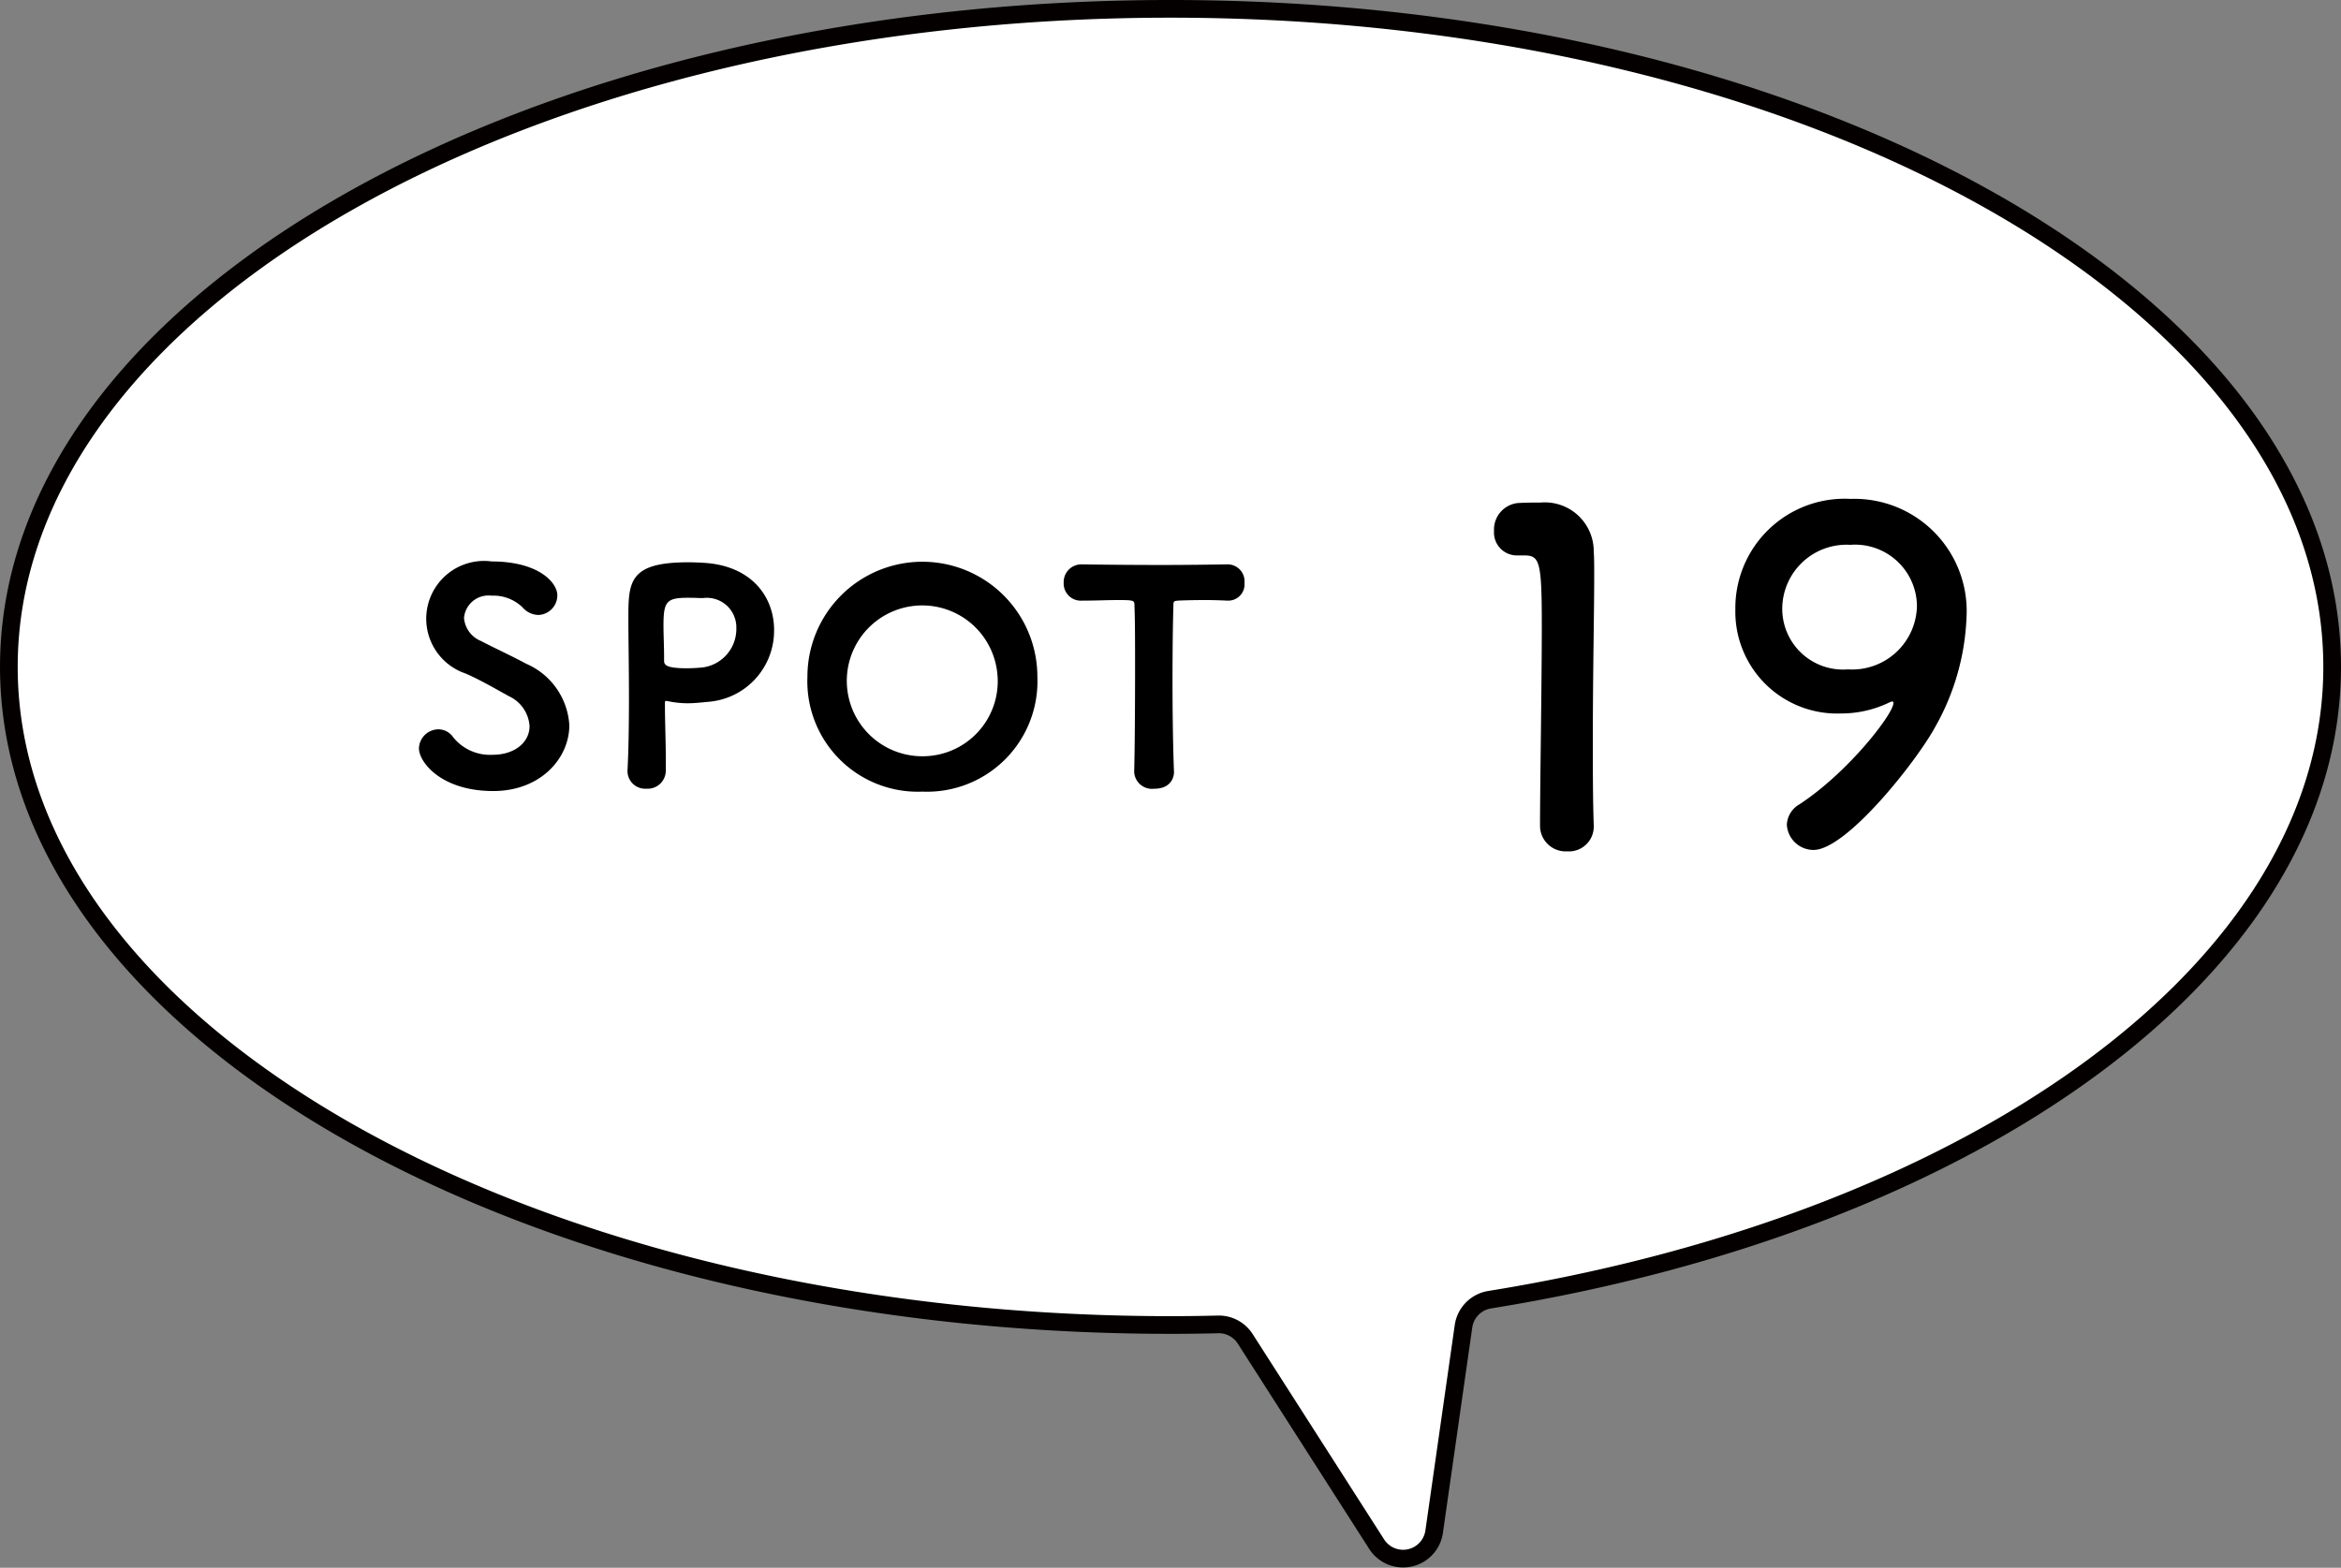
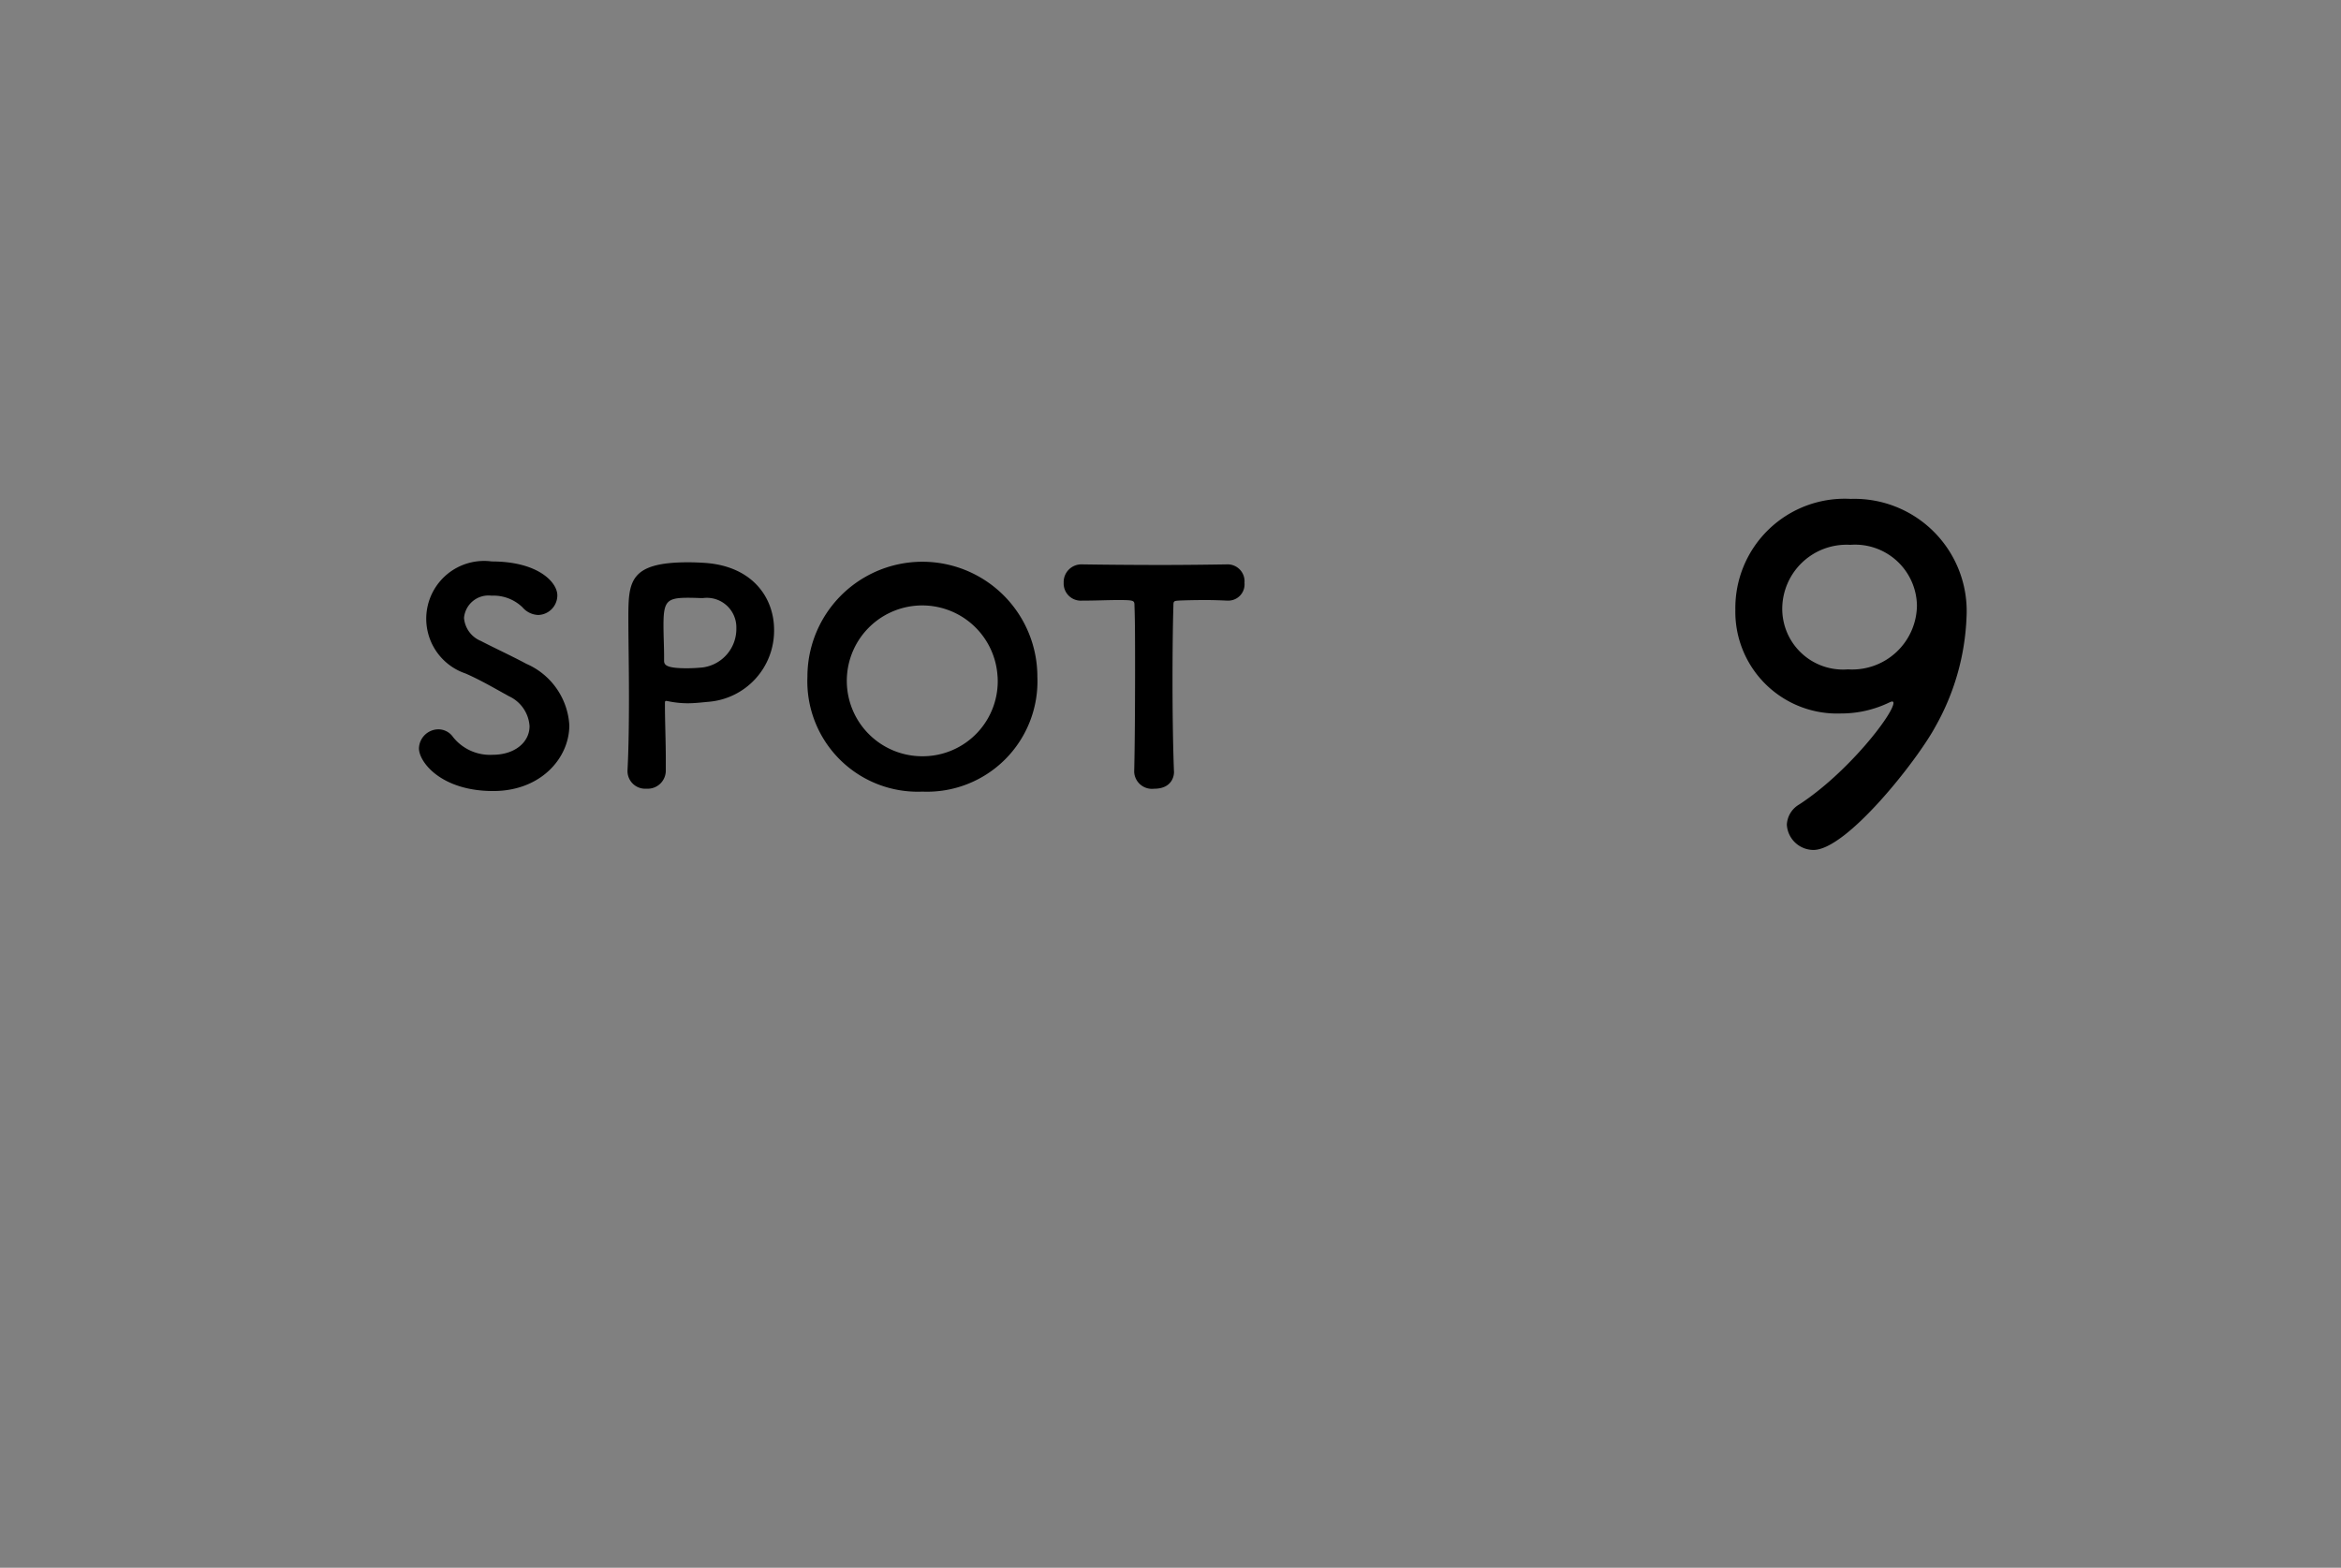
<svg xmlns="http://www.w3.org/2000/svg" width="132.352" height="88.661" viewBox="0 0 132.352 88.661">
  <rect x="0" y="0" width="132.352" height="88.661" fill="#808080" stroke="none" />
  <g id="spot_19" transform="translate(0.5 0.5)">
-     <path id="パス_494" data-name="パス 494" d="M216.351,8987.37c0-20.554-29.4-37.216-65.676-37.216S85,8966.816,85,8987.37s29.4,37.217,65.676,37.217q1.349,0,2.684-.034a1.771,1.771,0,0,1,1.537.814l7.434,11.615a1.774,1.774,0,0,0,3.25-.705l1.66-11.621a1.777,1.777,0,0,1,1.481-1.5C196.216,9018.716,216.351,9004.377,216.351,8987.37Z" transform="translate(-84.999 -8950.154)" fill="#fff" stroke="#040000" stroke-linecap="round" stroke-miterlimit="10" stroke-width="1" />
    <g id="グループ_69" data-name="グループ 69" transform="translate(-84.999 -8950.154)">
      <path id="パス_495" data-name="パス 495" d="M112.385,8994.39c-2.944,0-4.2-1.638-4.2-2.415a1.109,1.109,0,0,1,1.092-1.075,1.015,1.015,0,0,1,.843.447,2.674,2.674,0,0,0,2.25.992c1.191,0,2.068-.678,2.068-1.621a2.007,2.007,0,0,0-1.158-1.687c-.695-.38-1.588-.909-2.465-1.29a3.269,3.269,0,0,1,1.488-6.335c2.614,0,3.706,1.175,3.706,1.919a1.113,1.113,0,0,1-1.075,1.108,1.225,1.225,0,0,1-.893-.431,2.359,2.359,0,0,0-1.753-.661,1.389,1.389,0,0,0-1.555,1.257,1.543,1.543,0,0,0,.959,1.307c.661.348,1.77.86,2.564,1.29a4.045,4.045,0,0,1,2.431,3.474C116.686,8992.537,115.065,8994.39,112.385,8994.39Z" />
      <path id="パス_496" data-name="パス 496" d="M121.051,8994.257a1,1,0,0,1-1.075-.976v-.049c.067-1.291.082-2.746.082-4.136,0-1.687-.033-3.309-.033-4.466,0-2.066.033-3.176,3.375-3.176.348,0,.695.017.943.033,2.7.182,3.92,1.968,3.92,3.788a4.033,4.033,0,0,1-3.705,4.068c-.381.033-.761.083-1.191.083a5.45,5.45,0,0,1-1.092-.116c-.033,0-.066-.017-.1-.017-.083,0-.083.033-.083.183,0,1.025.049,2.067.049,3.109v.629A1.024,1.024,0,0,1,121.051,8994.257Zm5.078-9.08a1.668,1.668,0,0,0-1.885-1.7h-.1c-.082,0-.4-.017-.744-.017-1.207,0-1.39.2-1.39,1.555,0,.563.034,1.208.034,1.771v.231c0,.248.132.43,1.29.43a9.073,9.073,0,0,0,.91-.049A2.194,2.194,0,0,0,126.129,8985.177Z" />
      <path id="パス_497" data-name="パス 497" d="M136.648,8994.423a6.245,6.245,0,0,1-6.5-6.5,6.5,6.5,0,1,1,13,0A6.244,6.244,0,0,1,136.648,8994.423Zm4.25-6.5a4.265,4.265,0,1,0-4.25,4.5A4.242,4.242,0,0,0,140.9,8987.923Z" />
      <path id="パス_498" data-name="パス 498" d="M147.678,8983.589c-.562,0-1.241.033-2,.033a.971.971,0,0,1-1.042-1.01,1,1,0,0,1,1.009-1.041h.033c.993.016,2.746.034,4.465.034,1.407,0,2.8-.019,3.739-.034a.957.957,0,0,1,.976,1.041.921.921,0,0,1-.91,1.01h-.066c-.33-.016-.778-.033-1.207-.033-.678,0-1.34.018-1.572.033-.248.017-.264.049-.264.3-.034,1.109-.05,2.68-.05,4.252,0,1.936.033,3.9.083,5.11.015.183-.067.976-1.125.976a1.009,1.009,0,0,1-1.125-.941v-.034c.033-1.273.05-3.622.05-5.739,0-1.423,0-2.762-.034-3.623C148.637,8983.606,148.637,8983.589,147.678,8983.589Z" />
    </g>
    <g id="グループ_70" data-name="グループ 70" transform="translate(-84.999 -8950.154)">
-       <path id="パス_499" data-name="パス 499" d="M173.1,8997.8a1.447,1.447,0,0,1-1.533-1.43c0-2.417.1-7.951.1-11.382,0-3.638-.129-3.923-1.013-3.923h-.364a1.294,1.294,0,0,1-1.324-1.378,1.508,1.508,0,0,1,1.35-1.585c.52-.026.728-.026,1.274-.026a2.767,2.767,0,0,1,3.014,2.782c.026.337.026.8.026,1.376,0,2.078-.078,5.561-.078,9.276,0,1.611,0,3.249.052,4.859v.052A1.4,1.4,0,0,1,173.1,8997.8Z" />
      <path id="パス_500" data-name="パス 500" d="M185.521,8996.292a1.4,1.4,0,0,1,.7-1.143c2.754-1.794,5.328-5.121,5.328-5.744a.07.07,0,0,0-.079-.078c-.051,0-.077.026-.155.053a6.227,6.227,0,0,1-2.728.623,5.756,5.756,0,0,1-5.977-5.873,6.182,6.182,0,0,1,6.522-6.262,6.349,6.349,0,0,1,6.548,6.678,13.62,13.62,0,0,1-1.767,6.211c-1.039,1.923-5.015,6.964-6.886,6.964A1.513,1.513,0,0,1,185.521,8996.292Zm3.586-15.826a3.635,3.635,0,0,0-3.846,3.586,3.437,3.437,0,0,0,3.715,3.457,3.661,3.661,0,0,0,3.9-3.611A3.5,3.5,0,0,0,189.107,8980.466Z" />
    </g>
  </g>
</svg>